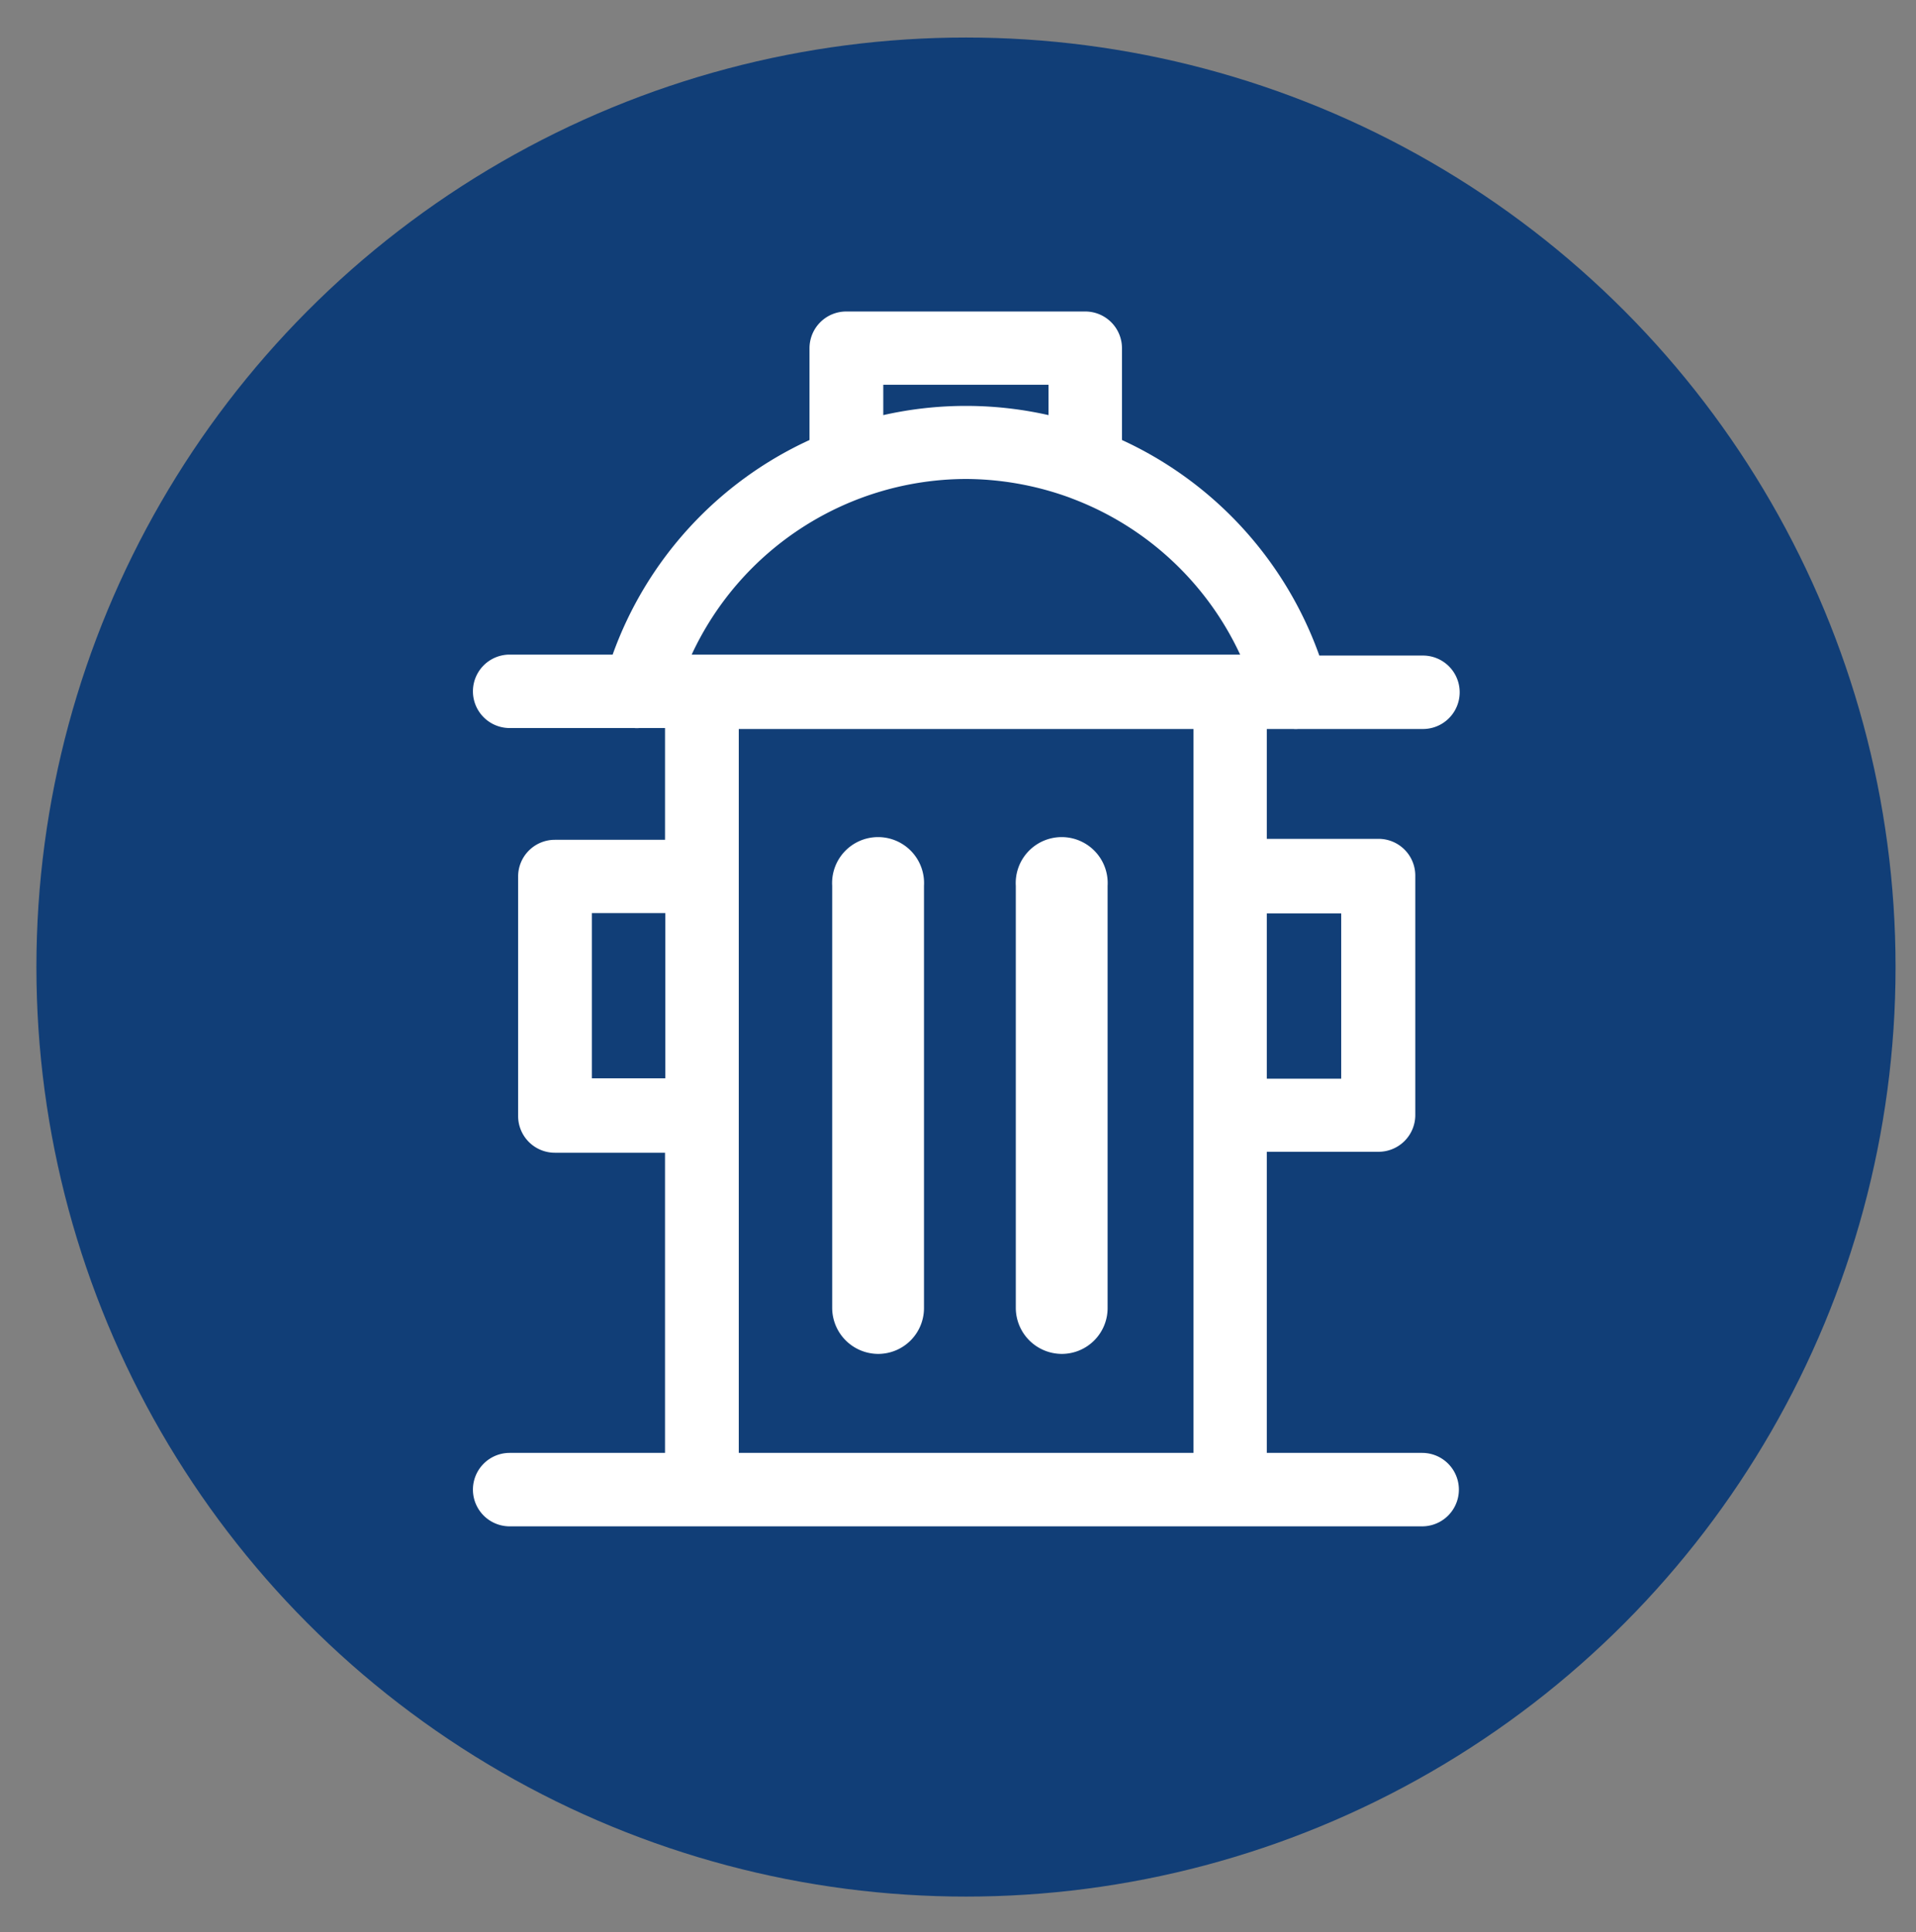
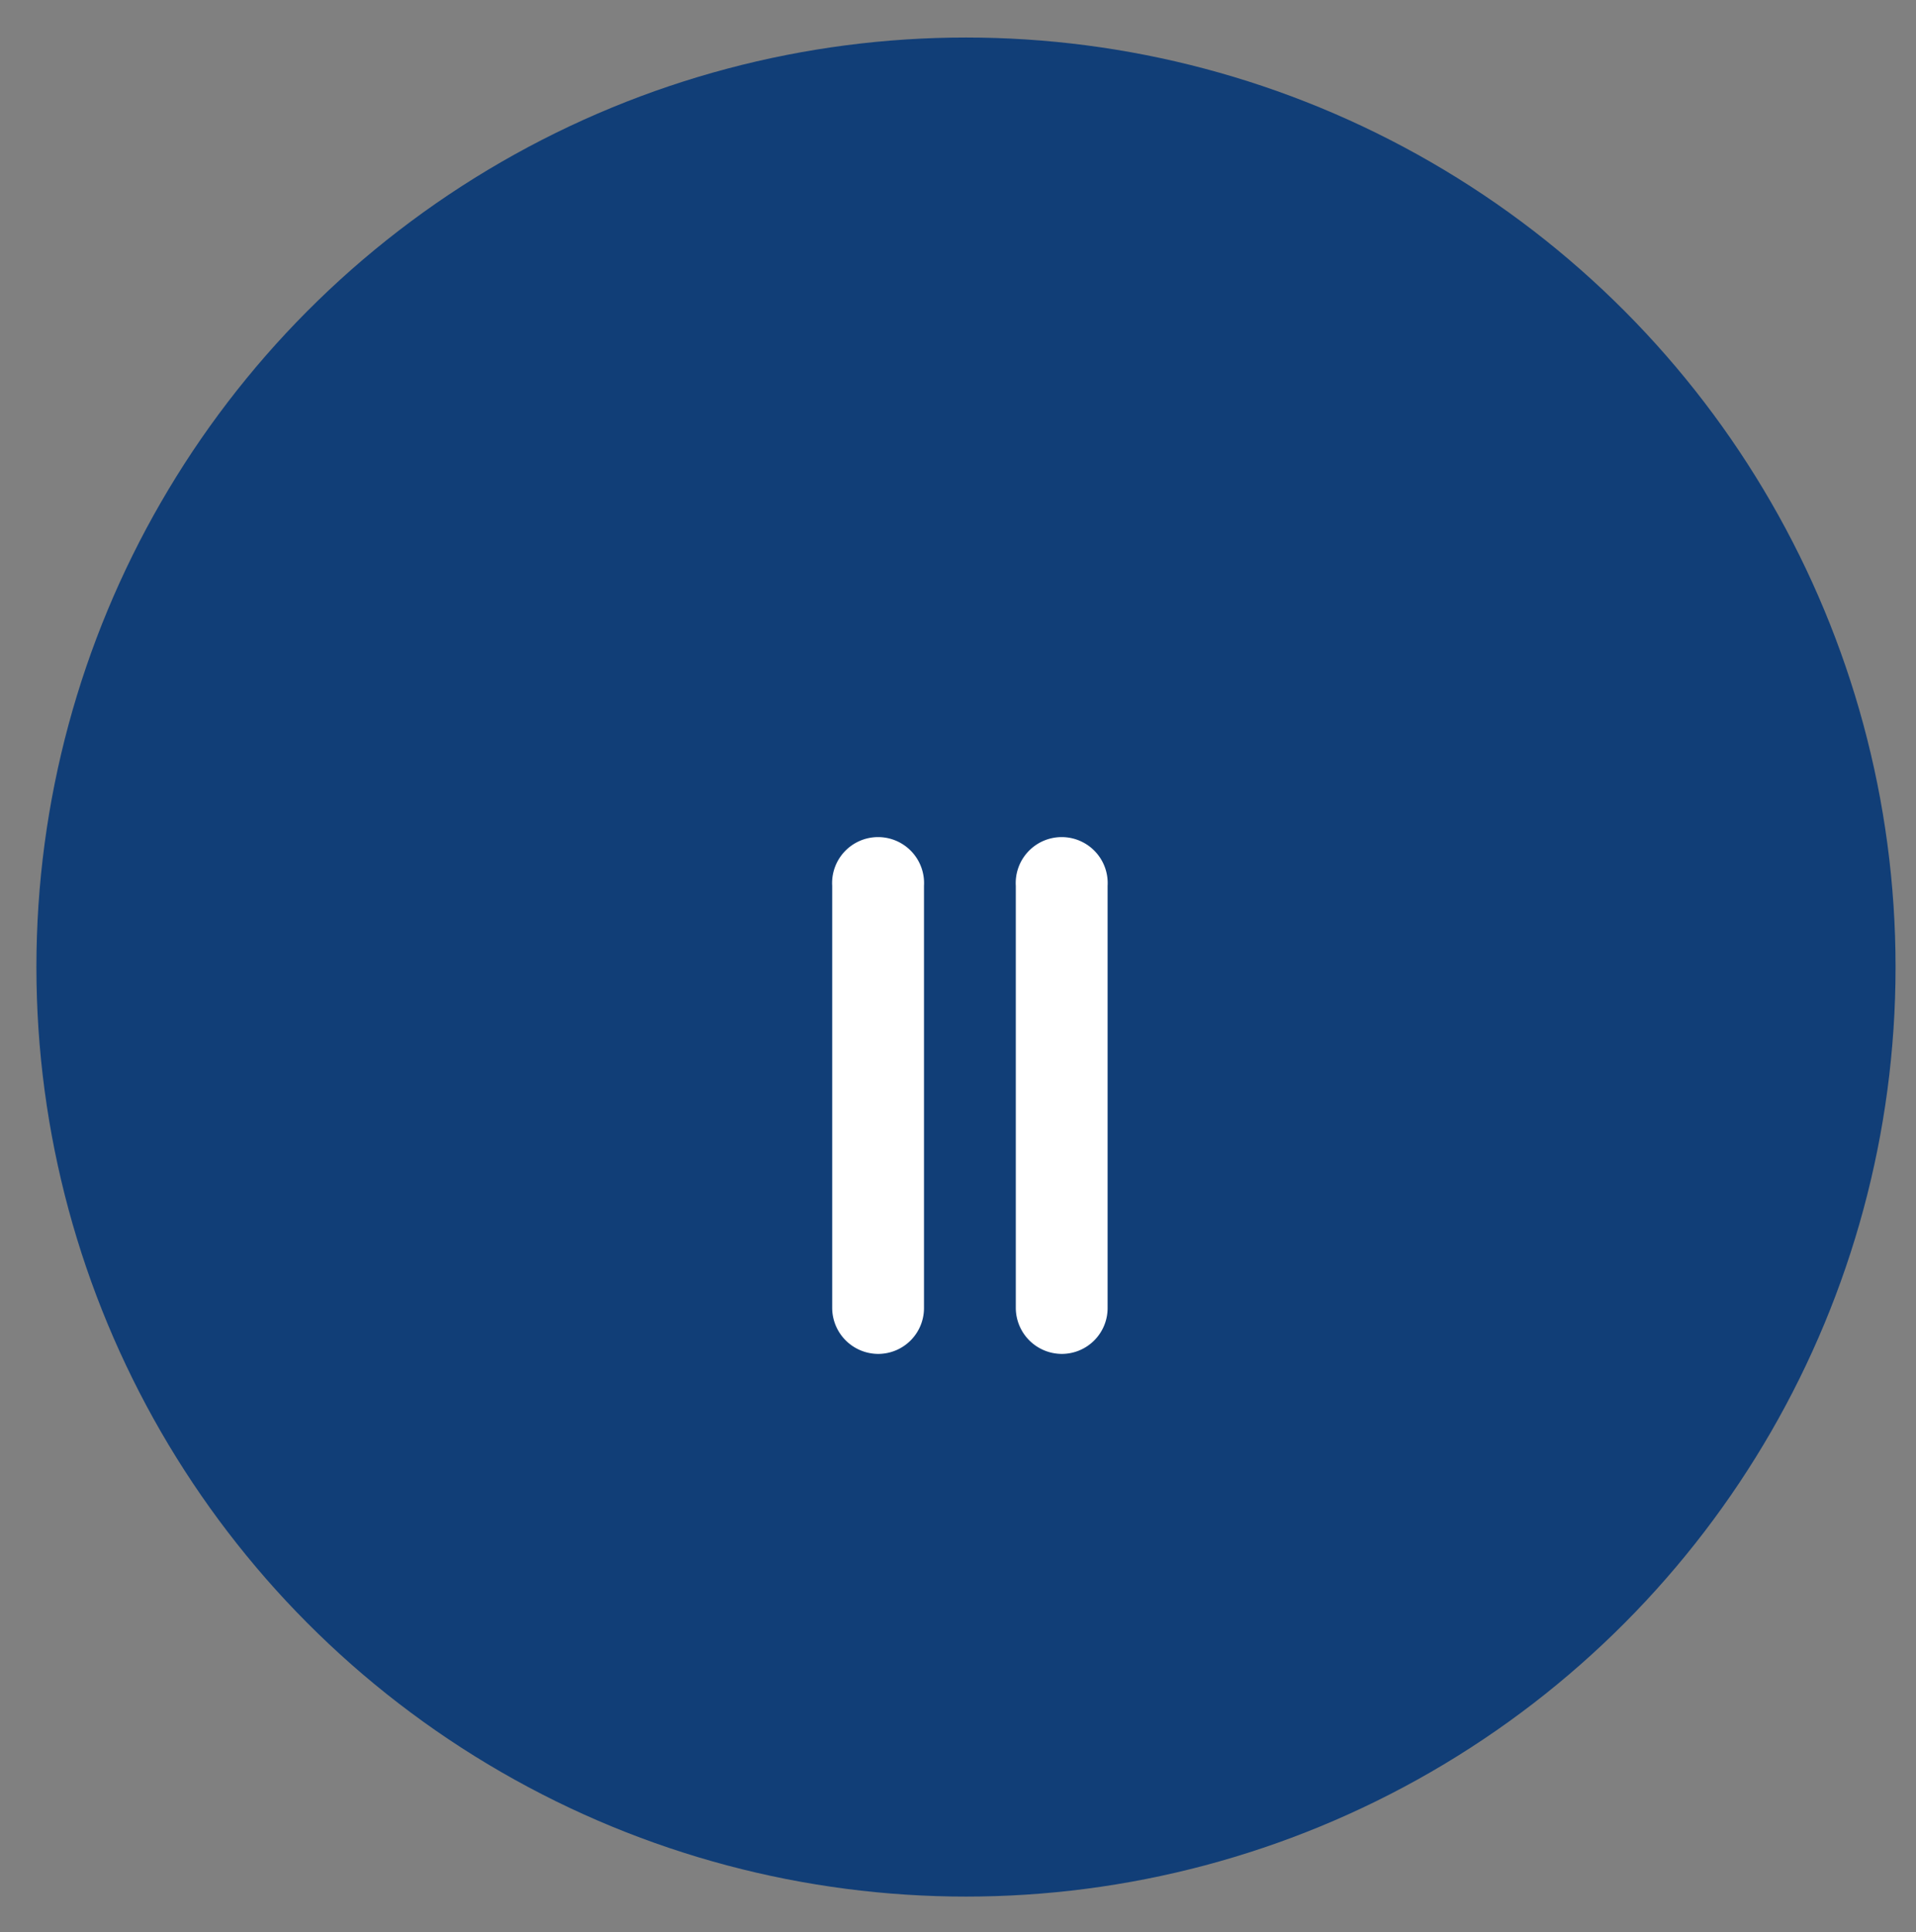
<svg xmlns="http://www.w3.org/2000/svg" id="图层_1" data-name="图层 1" viewBox="0 0 120 121.03">
  <rect x="0" y="0" width="120" height="121.03" fill="#808080" stroke="none" />
  <defs>
    <style>.cls-1{fill:#113e77;}.cls-2{fill:#fff;}</style>
  </defs>
  <title>未标题-5</title>
  <circle class="cls-1" cx="60.5" cy="60.57" r="58.22" />
  <path class="cls-2" d="M55,84.8a2.89,2.89,0,0,1-2.88-2.87V55.48a2.88,2.88,0,1,1,5.75,0V81.93A2.87,2.87,0,0,1,55,84.8Zm11.5,0a2.89,2.89,0,0,1-2.88-2.87V55.48a2.88,2.88,0,1,1,5.75,0V81.93A2.87,2.87,0,0,1,66.5,84.8Zm0,0" />
-   <path class="cls-2" d="M89.07,91H79.34V72.14h7a2.3,2.3,0,0,0,2.3-2.3v-15a2.3,2.3,0,0,0-2.3-2.3h-7V45.66H81a1.55,1.55,0,0,0,.31,0h7.81a2.3,2.3,0,1,0,0-4.6H82.63A23.57,23.57,0,0,0,70.27,27.56V21.81a2.3,2.3,0,0,0-2.3-2.3H53a2.3,2.3,0,0,0-2.3,2.3v5.75A23.52,23.52,0,0,0,38.37,41H31.92a2.3,2.3,0,1,0,0,4.6h7.81a1.63,1.63,0,0,0,.31,0h1.61v7h-6.9a2.3,2.3,0,0,0-2.3,2.3v15a2.3,2.3,0,0,0,2.3,2.3h6.9V91H31.92a2.3,2.3,0,0,0,0,4.6H89.07a2.3,2.3,0,1,0,0-4.6ZM84,57.21V67.56H79.34V57.21ZM55.32,24.1H65.67V26a23.48,23.48,0,0,0-10.35,0ZM60.5,30A19.15,19.15,0,0,1,67,31.17l.18.07A19,19,0,0,1,77.67,41H43.32A19,19,0,0,1,60.5,30ZM37.07,67.54V57.19h4.6V67.54ZM46.27,91V45.66H74.75V91Zm0,0" />
</svg>